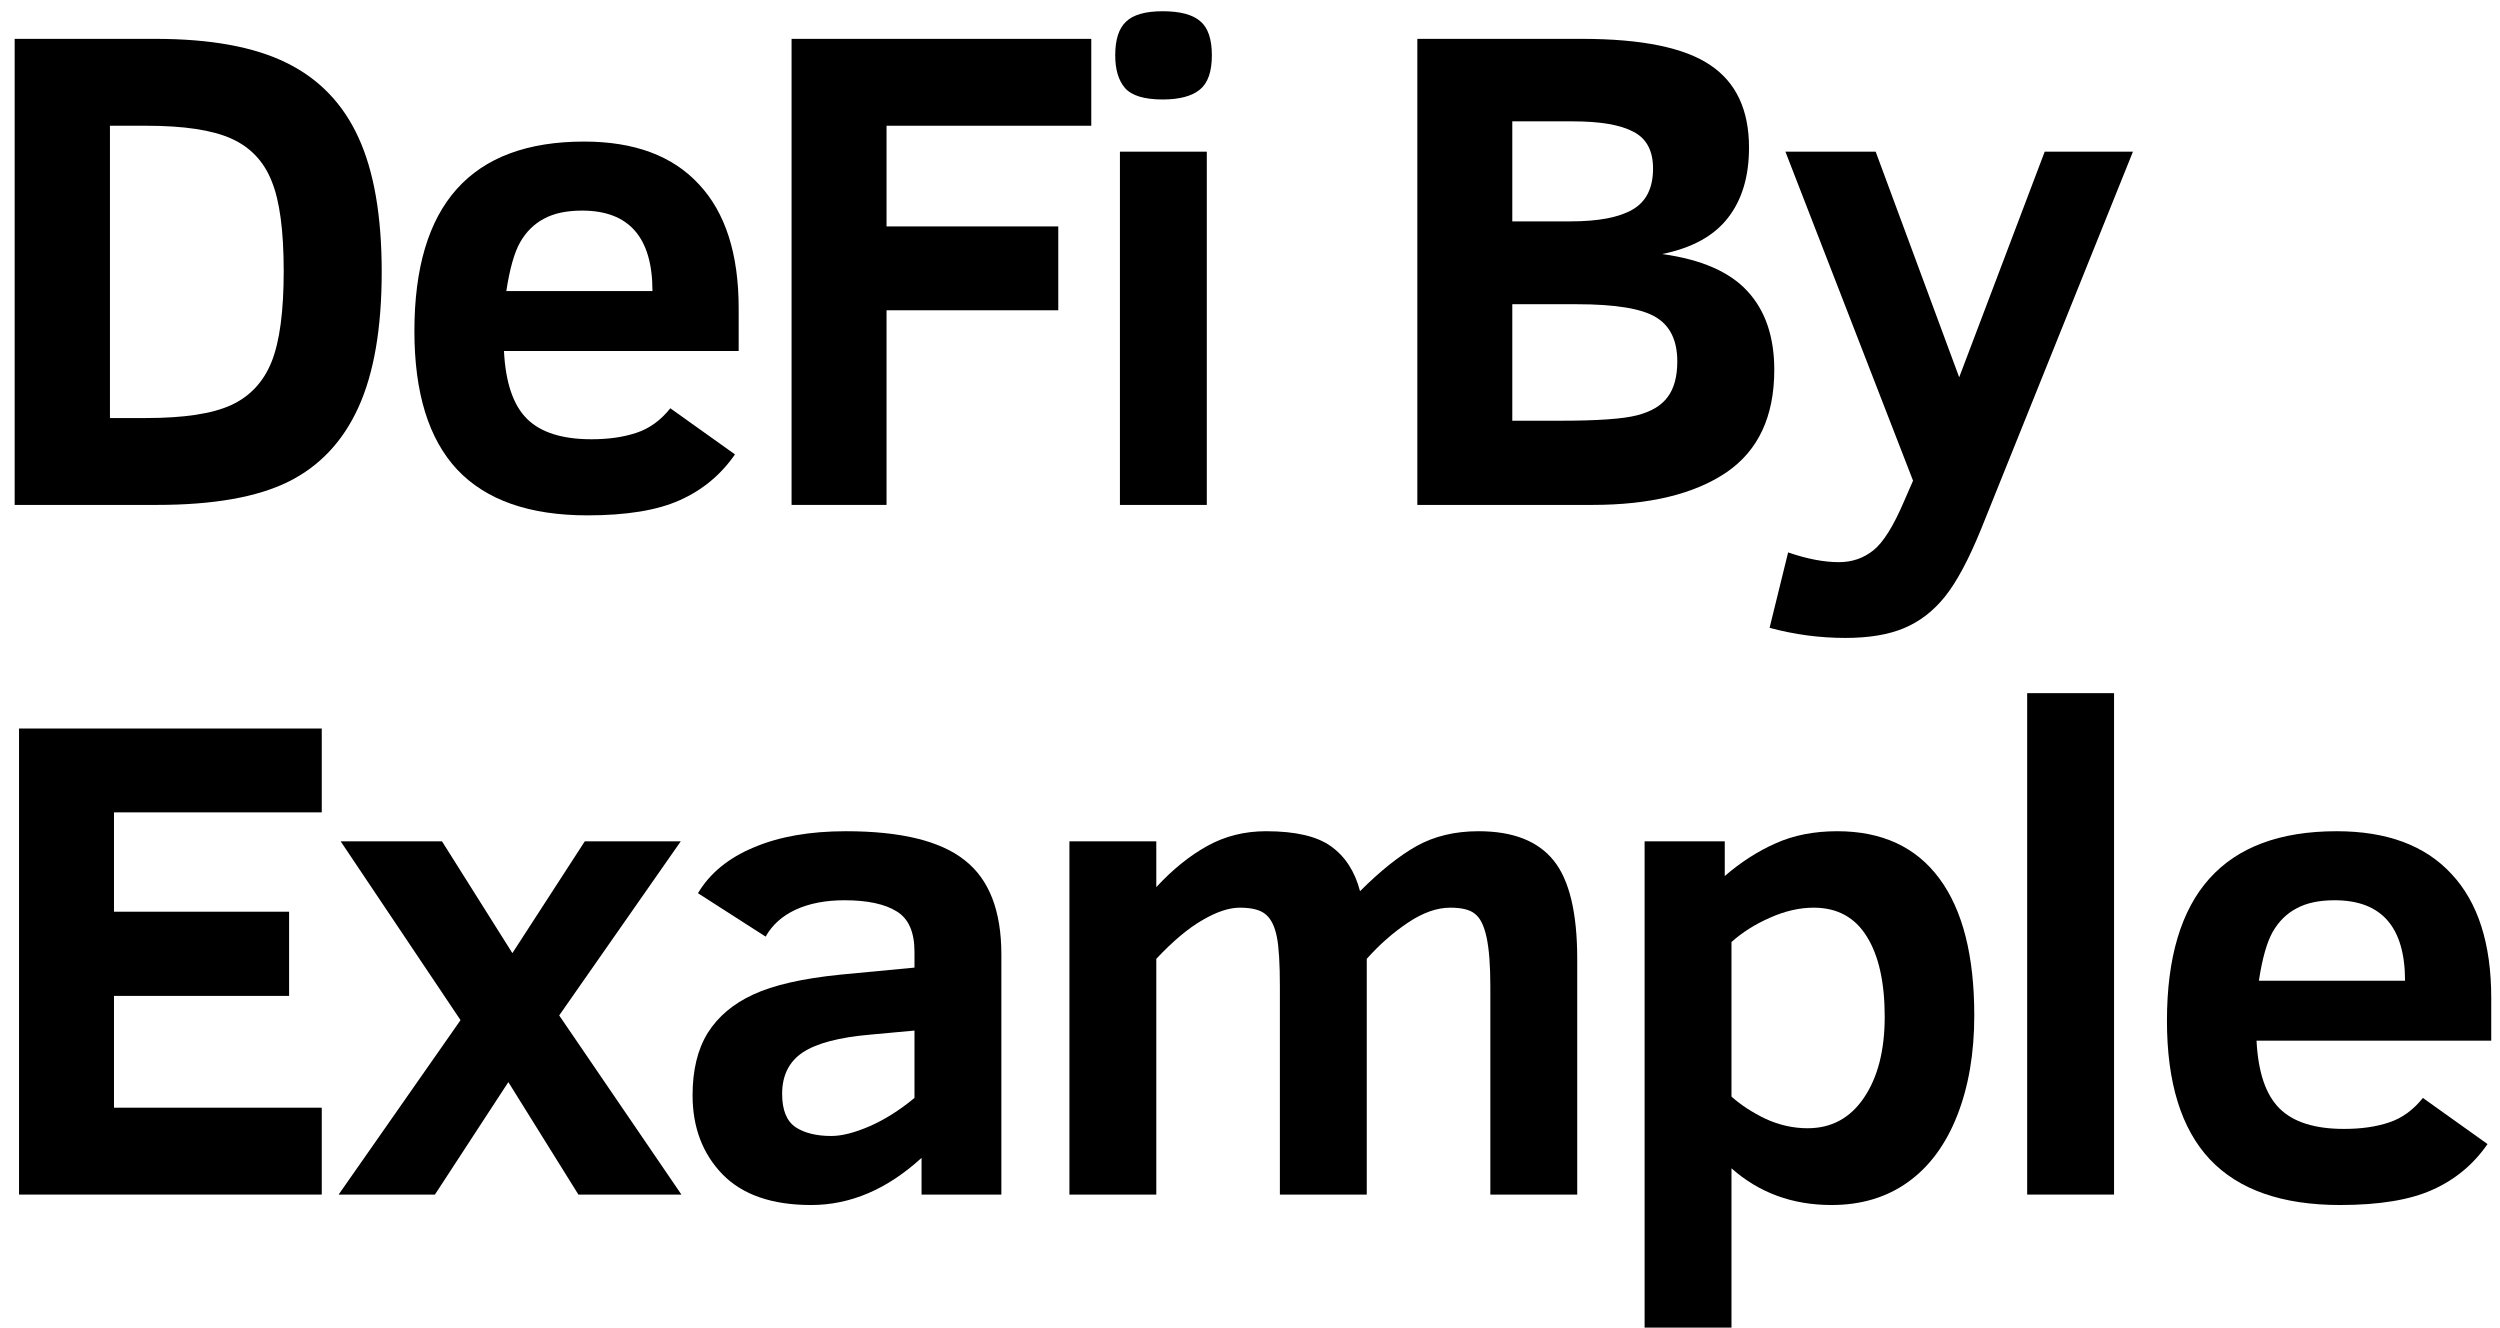
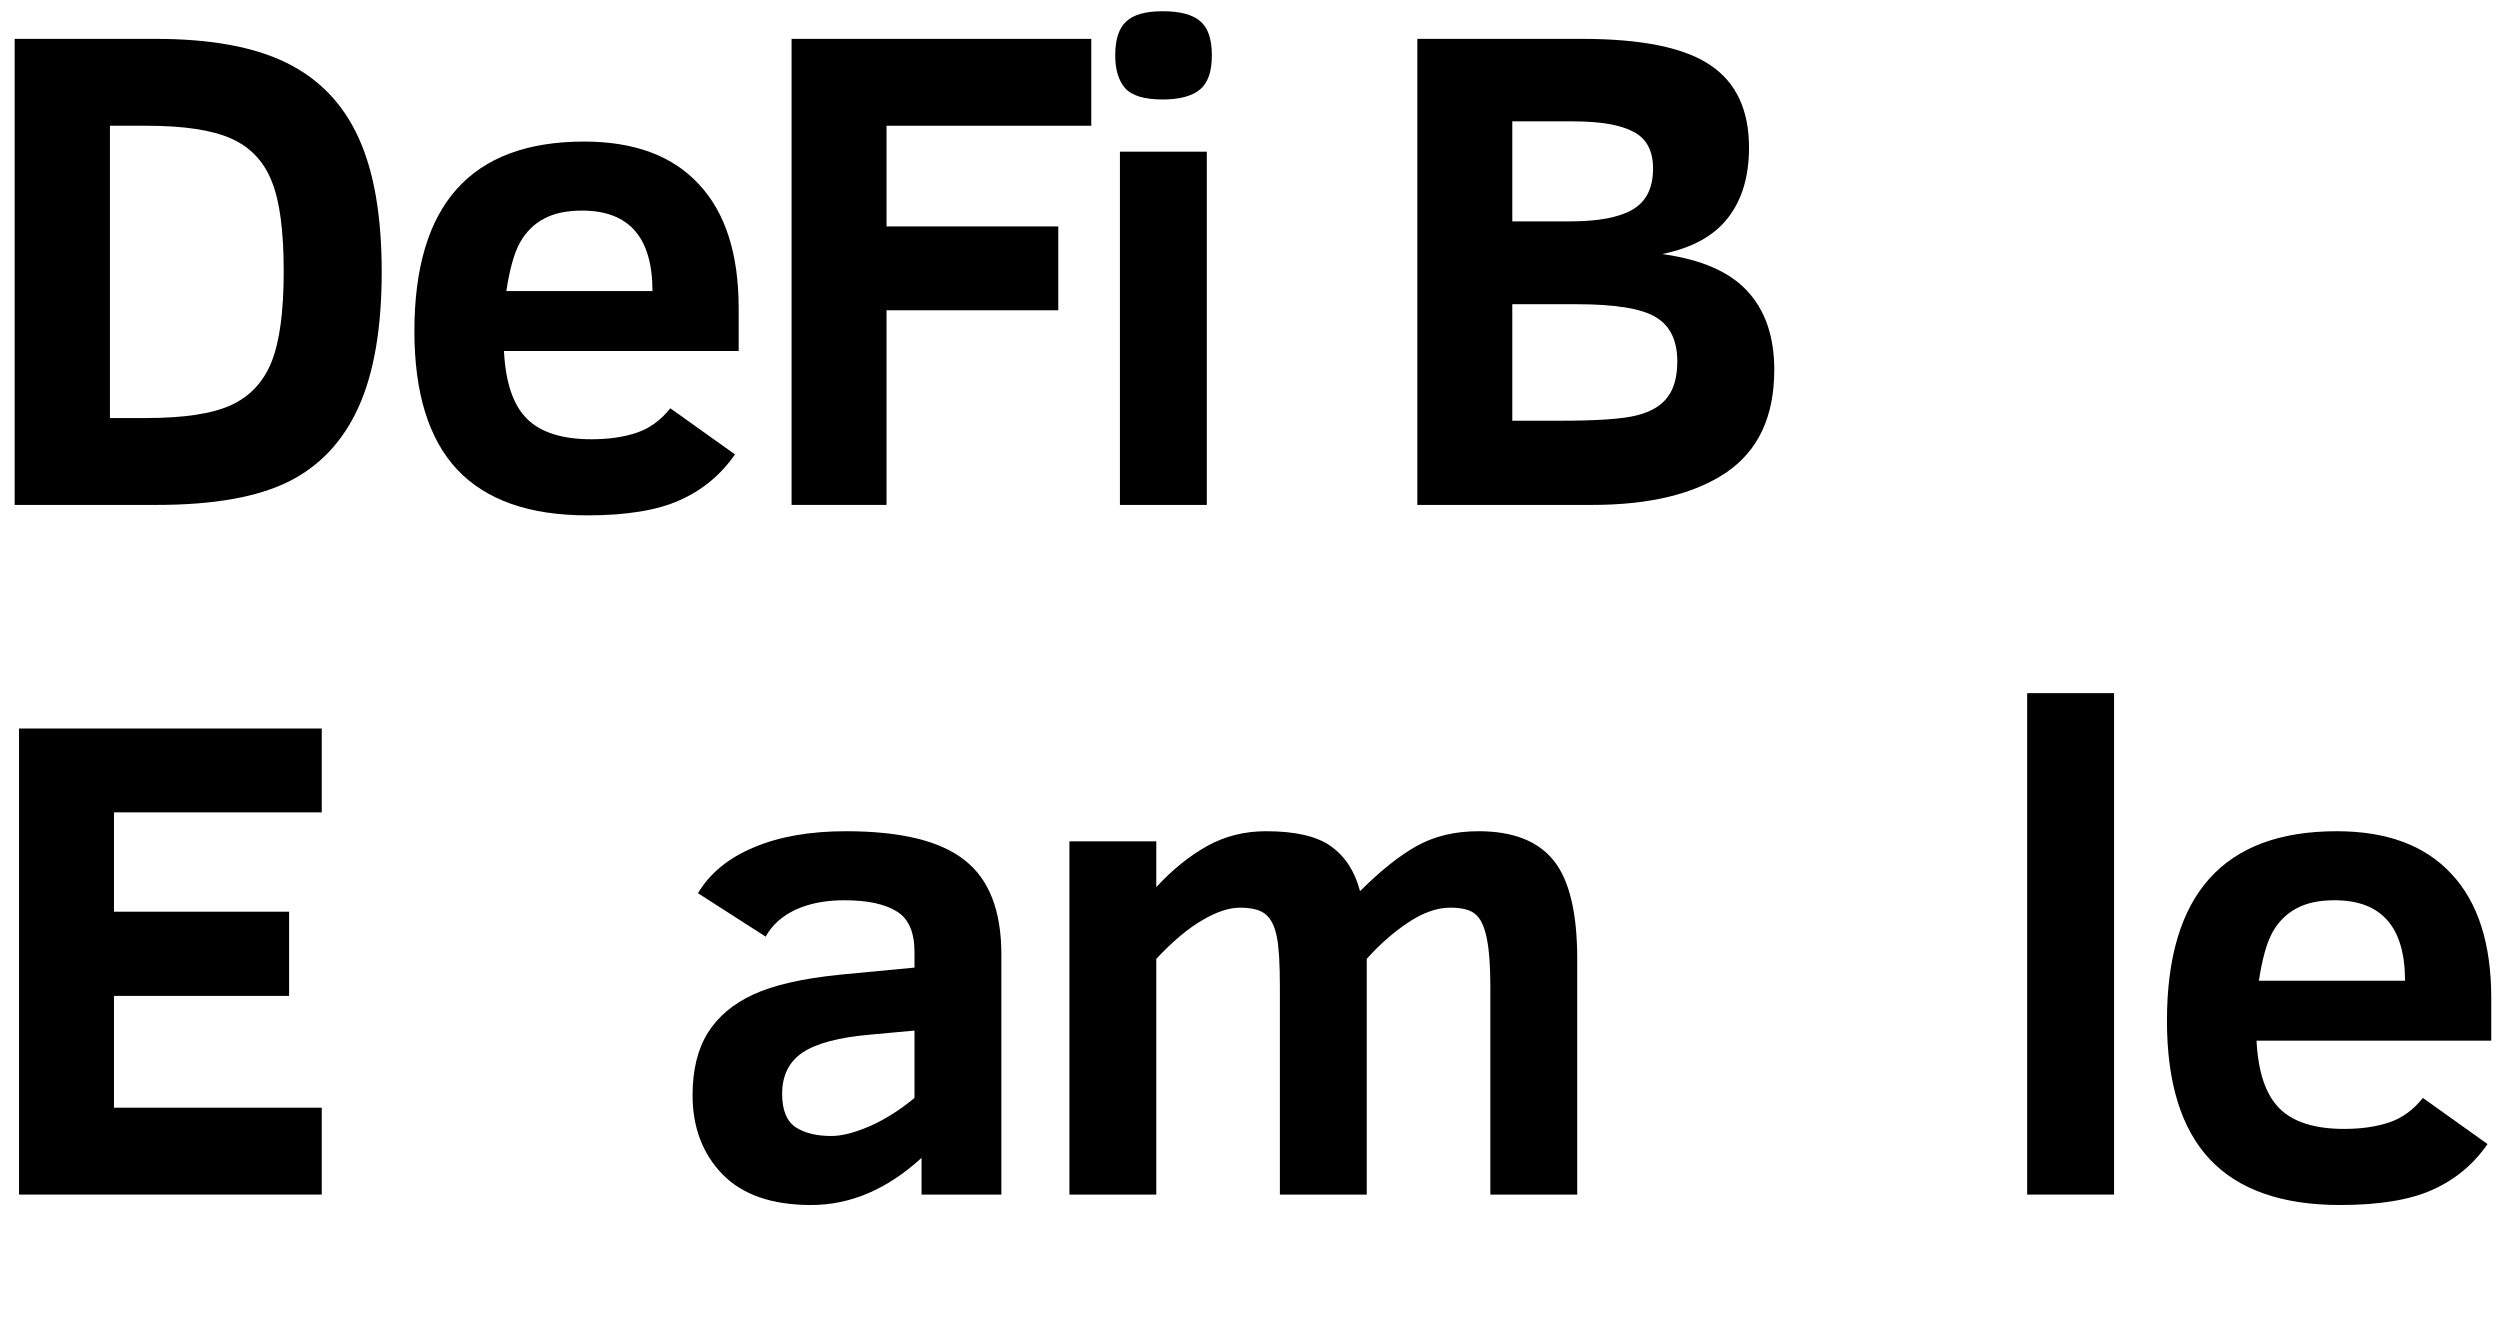
<svg xmlns="http://www.w3.org/2000/svg" width="145" height="77" viewBox="0 0 145 77" fill="none">
  <path d="M22.139 15.77C22.139 19.025 21.689 21.642 20.791 23.621C19.893 25.6 18.538 27.039 16.729 27.938C14.919 28.836 12.373 29.285 9.092 29.285H0.85V2.254H9.014C12.204 2.254 14.736 2.716 16.611 3.641C18.499 4.565 19.893 6.01 20.791 7.977C21.689 9.93 22.139 12.527 22.139 15.77ZM16.455 15.73C16.455 13.374 16.221 11.629 15.752 10.496C15.296 9.35 14.515 8.53 13.408 8.035C12.302 7.54 10.661 7.293 8.486 7.293H6.377V24.246H8.486C10.661 24.246 12.295 23.999 13.389 23.504C14.495 22.996 15.283 22.156 15.752 20.984C16.221 19.812 16.455 18.061 16.455 15.73Z" fill="black" />
  <path d="M29.23 20.359C29.321 22.182 29.764 23.491 30.558 24.285C31.353 25.079 32.603 25.477 34.308 25.477C35.298 25.477 36.164 25.353 36.906 25.105C37.661 24.858 38.319 24.383 38.879 23.68L42.629 26.355C41.808 27.54 40.741 28.426 39.425 29.012C38.123 29.598 36.34 29.891 34.074 29.891C30.701 29.891 28.182 29.005 26.515 27.234C24.862 25.463 24.035 22.788 24.035 19.207C24.035 11.876 27.316 8.211 33.879 8.211C36.795 8.211 39.015 9.038 40.539 10.691C42.075 12.332 42.843 14.728 42.843 17.879V20.359H29.23ZM37.843 16.883C37.843 13.771 36.483 12.215 33.761 12.215C32.863 12.215 32.127 12.371 31.554 12.684C30.982 12.983 30.519 13.439 30.168 14.051C29.829 14.65 29.562 15.594 29.367 16.883H37.843Z" fill="black" />
  <path d="M51.419 7.293V13.133H61.38V17.996H51.419V29.285H45.911V2.254H63.294V7.293H51.419Z" fill="black" />
  <path d="M70.288 3.211C70.288 4.161 70.054 4.826 69.585 5.203C69.116 5.581 68.4 5.77 67.436 5.77C66.369 5.77 65.639 5.548 65.249 5.105C64.871 4.663 64.683 4.031 64.683 3.211C64.683 2.299 64.891 1.648 65.308 1.258C65.724 0.854 66.434 0.652 67.436 0.652C68.452 0.652 69.181 0.848 69.624 1.238C70.067 1.616 70.288 2.273 70.288 3.211ZM64.956 29.285V8.797H69.995V29.285H64.956Z" fill="black" />
  <path d="M102.908 21.453C102.908 24.162 101.977 26.147 100.115 27.41C98.253 28.66 95.669 29.285 92.361 29.285H82.205V2.254H91.756C95.219 2.254 97.7 2.762 99.197 3.777C100.695 4.78 101.443 6.375 101.443 8.562C101.443 10.242 101.033 11.603 100.213 12.645C99.406 13.686 98.136 14.383 96.404 14.734C98.67 15.047 100.317 15.763 101.346 16.883C102.387 18.003 102.908 19.526 102.908 21.453ZM95.877 9.773C95.877 8.745 95.499 8.035 94.744 7.645C93.989 7.241 92.817 7.039 91.229 7.039H87.713V12.84H91.072C92.7 12.84 93.904 12.612 94.686 12.156C95.48 11.7 95.877 10.906 95.877 9.773ZM97.283 20.965C97.283 19.754 96.873 18.901 96.053 18.406C95.233 17.898 93.696 17.645 91.444 17.645H87.713V24.402H90.506C92.654 24.402 94.132 24.298 94.939 24.09C95.76 23.881 96.352 23.53 96.717 23.035C97.094 22.54 97.283 21.85 97.283 20.965Z" fill="black" />
-   <path d="M103.711 32.039C104.804 32.417 105.787 32.605 106.66 32.605C107.415 32.605 108.079 32.378 108.652 31.922C109.225 31.466 109.817 30.522 110.429 29.09L110.957 27.879L103.554 8.797H108.789L113.633 21.883L118.593 8.797H123.711L114.902 30.691C114.186 32.449 113.489 33.751 112.812 34.598C112.135 35.444 111.341 36.056 110.429 36.434C109.531 36.811 108.398 37 107.031 37C105.547 37 104.082 36.805 102.636 36.414L103.711 32.039Z" fill="black" />
  <path d="M1.104 69.285V42.254H18.662V47.117H6.611V52.879H16.768V57.762H6.611V64.246H18.662V69.285H1.104Z" fill="black" />
-   <path d="M33.547 69.285L29.484 62.762L25.226 69.285H19.64L26.711 59.168L19.758 48.797H25.636L29.718 55.281L33.918 48.797H39.484L32.433 58.895L39.523 69.285H33.547Z" fill="black" />
  <path d="M53.45 69.285V67.156C51.458 68.979 49.323 69.891 47.044 69.891C44.779 69.891 43.066 69.298 41.907 68.113C40.749 66.915 40.169 65.385 40.169 63.523C40.169 62.065 40.462 60.861 41.048 59.91C41.647 58.96 42.526 58.217 43.685 57.684C44.857 57.137 46.536 56.753 48.724 56.531L53.04 56.121V55.203C53.04 54.057 52.695 53.276 52.005 52.859C51.315 52.43 50.306 52.215 48.978 52.215C47.884 52.215 46.94 52.397 46.146 52.762C45.364 53.126 44.785 53.647 44.407 54.324L40.482 51.805C41.172 50.646 42.253 49.76 43.724 49.148C45.195 48.523 46.973 48.211 49.056 48.211C52.246 48.211 54.544 48.771 55.95 49.891C57.37 50.997 58.079 52.82 58.079 55.359V69.285H53.45ZM53.04 59.773L50.482 60.008C48.672 60.164 47.363 60.509 46.556 61.043C45.762 61.577 45.364 62.378 45.364 63.445C45.364 64.383 45.625 65.027 46.146 65.379C46.667 65.717 47.357 65.887 48.216 65.887C48.828 65.887 49.57 65.698 50.443 65.32C51.328 64.93 52.194 64.383 53.04 63.68V59.773Z" fill="black" />
  <path d="M86.44 69.285V57.215C86.44 56.004 86.369 55.06 86.225 54.383C86.082 53.706 85.861 53.25 85.561 53.016C85.275 52.768 84.793 52.645 84.116 52.645C83.348 52.645 82.534 52.931 81.675 53.504C80.815 54.077 80.014 54.78 79.272 55.613V69.285H74.233V57.215C74.233 55.887 74.175 54.93 74.058 54.344C73.94 53.745 73.732 53.315 73.433 53.055C73.133 52.781 72.625 52.645 71.909 52.645C71.284 52.645 70.561 52.885 69.741 53.367C68.921 53.836 68.029 54.585 67.065 55.613V69.285H62.026V48.797H67.065V51.453C68.003 50.438 68.986 49.643 70.014 49.07C71.043 48.497 72.183 48.211 73.433 48.211C75.138 48.211 76.395 48.504 77.202 49.09C78.022 49.676 78.582 50.542 78.882 51.688C80.054 50.516 81.147 49.643 82.163 49.07C83.192 48.497 84.389 48.211 85.757 48.211C87.749 48.211 89.201 48.777 90.112 49.91C91.024 51.043 91.479 52.944 91.479 55.613V69.285H86.44Z" fill="black" />
-   <path d="M114.508 58.895C114.508 61.095 114.176 63.035 113.512 64.715C112.848 66.394 111.898 67.677 110.661 68.562C109.424 69.448 107.946 69.891 106.227 69.891C103.961 69.891 102.028 69.181 100.426 67.762V77H95.387V48.797H100.036V50.809C100.973 50.001 101.956 49.37 102.985 48.914C104.027 48.445 105.218 48.211 106.559 48.211C109.15 48.211 111.123 49.122 112.477 50.945C113.831 52.768 114.508 55.418 114.508 58.895ZM109.313 58.973C109.313 56.98 108.968 55.431 108.278 54.324C107.588 53.204 106.559 52.645 105.192 52.645C104.372 52.645 103.525 52.84 102.653 53.23C101.793 53.608 101.051 54.077 100.426 54.637V63.602C100.96 64.083 101.618 64.513 102.399 64.891C103.193 65.255 104.007 65.438 104.84 65.438C106.221 65.438 107.308 64.852 108.102 63.68C108.909 62.495 109.313 60.926 109.313 58.973Z" fill="black" />
  <path d="M117.576 69.285V40.203H122.615V69.285H117.576Z" fill="black" />
  <path d="M130.879 60.359C130.97 62.182 131.412 63.491 132.207 64.285C133.001 65.079 134.251 65.477 135.957 65.477C136.946 65.477 137.812 65.353 138.554 65.106C139.31 64.858 139.967 64.383 140.527 63.68L144.277 66.356C143.457 67.54 142.389 68.426 141.074 69.012C139.772 69.598 137.988 69.891 135.722 69.891C132.35 69.891 129.83 69.005 128.164 67.234C126.51 65.463 125.683 62.788 125.683 59.207C125.683 51.876 128.965 48.211 135.527 48.211C138.444 48.211 140.664 49.038 142.187 50.691C143.724 52.332 144.492 54.728 144.492 57.879V60.359H130.879ZM139.492 56.883C139.492 53.771 138.131 52.215 135.41 52.215C134.511 52.215 133.776 52.371 133.203 52.684C132.63 52.983 132.168 53.439 131.816 54.051C131.478 54.65 131.211 55.594 131.015 56.883H139.492Z" fill="black" />
</svg>